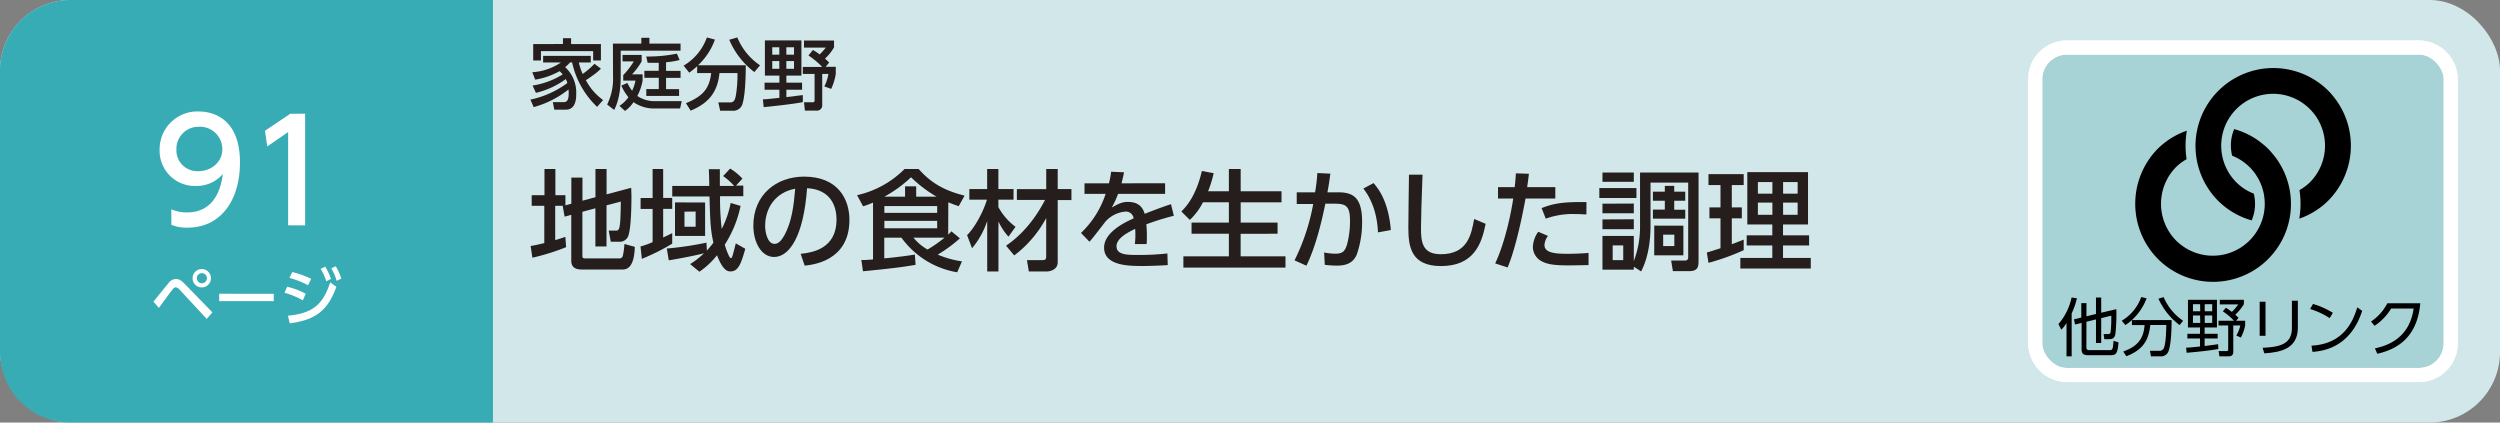
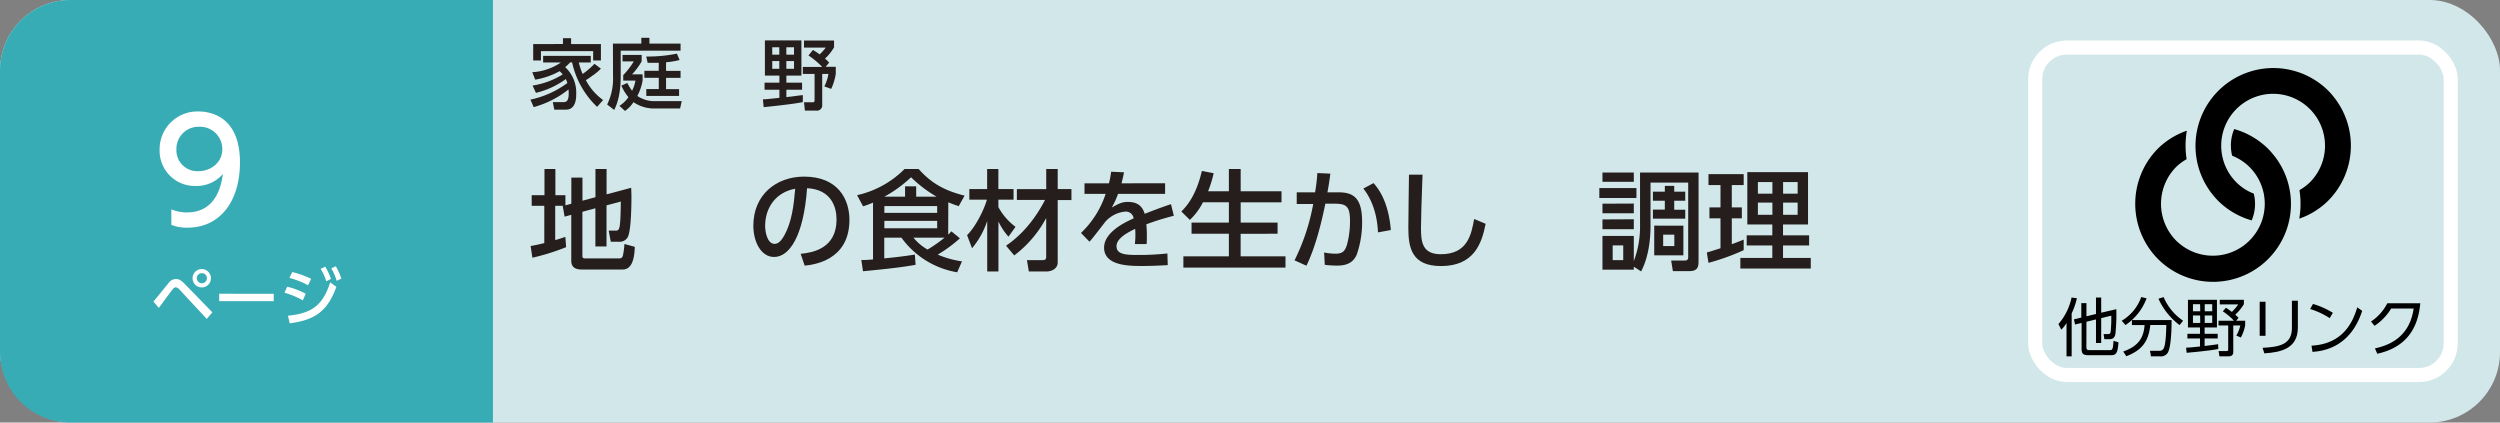
<svg xmlns="http://www.w3.org/2000/svg" viewBox="0 0 710 120">
  <rect x="0" y="0" width="710" height="120" fill="#808080" stroke="none" />
  <defs>
    <style>.cls-1{fill:#d2e7e9;}.cls-2{fill:#38acb5;}.cls-3{fill:#fff;}.cls-4{fill:#251e1c;}.cls-5{fill:#a7d2d6;stroke-width:3.99px;}.cls-5,.cls-6{stroke:#fff;stroke-miterlimit:10;}.cls-6{fill:none;stroke-width:4px;}</style>
  </defs>
  <title>index1_14</title>
  <g id="レイヤー_2" data-name="レイヤー 2">
    <g id="技術">
      <rect class="cls-1" width="710" height="120" rx="20" />
      <path class="cls-2" d="M20,0H140a0,0,0,0,1,0,0V120a0,0,0,0,1,0,0H20A20,20,0,0,1,0,100V20A20,20,0,0,1,20,0Z" />
      <path class="cls-3" d="M43.57,85.64c.69-.79,3.59-4.41,4.21-5.13a2.7,2.7,0,0,1,2.16-1.28c.81,0,1.52.34,2.6,1.48l7.78,8-1.61,1.85L51,82.26a1.7,1.7,0,0,0-1.1-.67,1.24,1.24,0,0,0-.85.56c-.67.81-3.38,4.55-3.94,5.29ZM59.91,79a2.61,2.61,0,1,1-2.6-2.59A2.61,2.61,0,0,1,59.91,79Zm-4,0a1.43,1.43,0,1,0,1.43-1.42A1.43,1.43,0,0,0,55.88,79Z" />
      <path class="cls-3" d="M77.74,83.43v2.1H62.25v-2.1Z" />
      <path class="cls-3" d="M86,85.3a23.1,23.1,0,0,0-5.19-2.16l.74-1.71a20.8,20.8,0,0,1,5.27,2Zm-4.22,4.36c6.9-.69,9.89-3,12-9.47l1.75,1.27c-2.47,6.81-5.94,9.4-13.25,10.37ZM87.49,81a24.6,24.6,0,0,0-5.3-2.07L83,77.27a24.73,24.73,0,0,1,5.38,1.93Zm4.86-5.27A16.76,16.76,0,0,1,94,79.21l-1.34.67a15,15,0,0,0-1.59-3.53Zm3-.11a16.26,16.26,0,0,1,1.6,3.51l-1.35.63a14.29,14.29,0,0,0-1.52-3.55Z" />
      <path class="cls-3" d="M48.66,59.45a11.32,11.32,0,0,0,4.45.88c6.54,0,9.39-4.8,10.19-10.92a9.81,9.81,0,0,1-7.62,3.4A10,10,0,0,1,45.33,42.54,10.73,10.73,0,0,1,56.44,31.66c3.49,0,11.71,1.52,11.71,14.47,0,10.88-5.53,18.52-14.88,18.52a11.28,11.28,0,0,1-4.61-.8Zm7.7-10.84c3.53,0,6.78-2.48,6.78-6.23A6.35,6.35,0,0,0,56.52,36a6.27,6.27,0,0,0-6.42,6.4A5.93,5.93,0,0,0,56.36,48.61Z" />
-       <path class="cls-3" d="M82.44,32.3h4.21V64H81.83V37.5L75.9,41.58l-.65-4.44Z" />
      <path class="cls-4" d="M170.66,19.5a15.12,15.12,0,0,1-2.42,2,20.89,20.89,0,0,1-1.85,1.26,16.09,16.09,0,0,0,4.89,5.65l-1.7,1.94a24.64,24.64,0,0,1-7.1-12.63h-.58a9.79,9.79,0,0,1-1.4,1.34,9.8,9.8,0,0,1,3.14,7.79c0,.79,0,4.29-2.9,4.29h-3.32L157,29h2.88c.73,0,1.63,0,1.63-2.38,0-.55,0-.94-.07-1.2a27.48,27.48,0,0,1-9.88,5l-.92-2.13a26.94,26.94,0,0,0,10.49-4.71,7,7,0,0,0-.44-1.13,23.44,23.44,0,0,1-8.49,3.92l-.95-2.07a22.75,22.75,0,0,0,8.56-3.17,8.57,8.57,0,0,0-.88-.92A21.27,21.27,0,0,1,152,22.62l-.83-2.11a16.23,16.23,0,0,0,8.14-2.77h-5.06V15.87h13.53v1.87h-3.39A17.44,17.44,0,0,0,165.47,21a22,22,0,0,0,3.36-2.88Zm-10.78-7V10.85h2.31v1.67h8.47v4.65h-2.2V14.53H153.63v2.64h-2.2V12.52Z" />
      <path class="cls-4" d="M174.07,12.39h8.07V10.74h2.29v1.65h8.85v2h-17v7.33c0,2.24-.18,6.27-1.85,9.5l-2-1.54a16.45,16.45,0,0,0,1.67-7.9Zm4.09,11.16a12.94,12.94,0,0,0,1.36,2.22,11.23,11.23,0,0,0,.95-2.88H177V21.33a22.18,22.18,0,0,0,3-3.9H176.8V15.61h5.43v1.82a18.84,18.84,0,0,1-2.73,3.68h3v1.78A14.44,14.44,0,0,1,181,27.25a8.61,8.61,0,0,0,5.26,1.47h7.35l-.46,2.09h-7.07a10.21,10.21,0,0,1-6.16-1.8,9.22,9.22,0,0,1-2.42,2.5l-1.58-1.45a8.81,8.81,0,0,0,2.55-2.46,13.15,13.15,0,0,1-2-3.28Zm8.93-5.72c-1.29,0-2.17,0-3.16,0l-.4-1.78a41,41,0,0,0,8.71-.82l.77,1.81a22.09,22.09,0,0,1-3.85.64v2.44h4.12v2h-4.12v3.19h3.7v1.93h-9.31V25.29h3.54V22.1H183v-2h4.07Z" />
-       <path class="cls-4" d="M198,18.8c-1,.92-1.67,1.4-2.26,1.84l-1.59-2a15.23,15.23,0,0,0,6.6-8l2.29.6a18.49,18.49,0,0,1-4.8,7.3h13.56c0,2.22-.07,8-.9,10.85a2.71,2.71,0,0,1-3,2.05h-3.37L204,29.09h3.37c1.25,0,1.45-1.1,1.63-2.07a35.52,35.52,0,0,0,.44-6.27h-5.11c-.57,5.94-3.63,8.76-8.18,10.68l-1.34-2.12c4.77-2,6.62-4,7.17-8.56h-4Zm16.24,1.67a22.56,22.56,0,0,1-7.13-9.18l2.29-.66a17.51,17.51,0,0,0,6.45,7.92Z" />
      <path class="cls-4" d="M216.66,28.21c.79,0,1.65-.11,4.69-.42V25.48h-4.21v-2h4.21v-2h-4.12v-10H227.6v10h-4.27v2h4.46v2h-4.46v2.1L228,27V29c-2.91.61-10,1.32-11.11,1.43Zm2.66-14.78v2.09h2V13.43Zm0,3.91v2.2h2v-2.2Zm4-3.91v2.09h2.18V13.43Zm0,3.91v2.2h2.18v-2.2Zm7.54-3.14a13.41,13.41,0,0,1,1.92,1.25,16.3,16.3,0,0,0,1.74-1.93h-6.19v-2h8.54v1.92a13.57,13.57,0,0,1-2.57,3.21,13,13,0,0,1,1.18,1.12l-1,1.21h2.88V21a16,16,0,0,1-1.3,4.24l-1.95-.7A11.91,11.91,0,0,0,235.27,21h-1.76v8.76a1.49,1.49,0,0,1-1.69,1.65h-3.23l-.25-2.36h2.34c.22,0,.66,0,.66-.46V21H228V19h5.5a22.93,22.93,0,0,0-3.9-3.25Z" />
      <path class="cls-4" d="M160,58.44h-2.32V68.2c1.39-.43,2-.62,2.88-.93l.22,2.92a63.12,63.12,0,0,1-9.58,3l-.5-3.32c1-.19,1.8-.31,3.88-.84V58.44H151v-3h3.63V48h3.1v7.44h2.85v2.88l1.68-.46V50.44h3.16V57l3.69-1V48h3.16v7.19l7-1.86c0,.84.06,1.46.06,2.54,0,2.58-.09,9.43-1,11.38a2.59,2.59,0,0,1-2.58,1.4h-2.29l-.59-3.16h1.92c1.12,0,1.43,0,1.52-8.25l-4.06,1.08V70h-3.16V59.15l-3.69,1V72.79c0,.59.5.59.87.59h9.52c.65,0,.93-.12,1.14-.9a22.36,22.36,0,0,0,.41-3.19l2.94.81c-.09,3.34-.8,6.44-3.44,6.44h-11.6c-1.64,0-3-.49-3-2.51V61l-1.89.53-.53-3Z" />
-       <path class="cls-4" d="M181.9,70a23,23,0,0,0,3.44-1.24V59.34h-3.41v-3.1h3.41V48h3v8.22h2.57v3.1h-2.57v8.12c1.52-.71,1.67-.78,2.57-1.24v3a60.32,60.32,0,0,1-8.62,4.31Zm18.85,1.15c.43-.47.93-1,1.86-2.23-.87-3.79-.93-6.64-1.11-13.12H190.92v-3h10.51c0-1.58-.09-3.87-.12-4.74h3.13c0,.34,0,3.1,0,4.74h4.06A18.58,18.58,0,0,0,205.37,50l2-2.13a17.11,17.11,0,0,1,3.48,2.85l-1.83,2h2.08v3H204.5a70.4,70.4,0,0,0,.47,9.3,27.55,27.55,0,0,0,2.54-7.38l2.82.84a32.66,32.66,0,0,1-4.49,11c.18.8,1.24,3.84,1.73,3.84.25,0,.37-.46.47-.71.15-.43.74-2.76.93-3.5l2.7,1.55c-1.15,3.93-1.87,6.42-4.19,6.42-.68,0-2.08,0-3.85-4.59a22.76,22.76,0,0,1-5,4.68L196,75a23.71,23.71,0,0,0,3.93-3.07c-1.82.5-6.82,1.49-10,2l-.56-3.35a92,92,0,0,0,11.26-1.67Zm-.5-13.64V67H191.7V57.48Zm-5.86,2.6v4.28h3.17V60.08Z" />
      <path class="cls-4" d="M227.38,72.08c3.29-.31,10.2-1.43,10.2-9.74,0-3.44-1.43-8.55-8.37-8.89-1,13.79-5.09,19.53-9.37,19.53-3.59,0-5.89-4.12-5.89-8.9,0-8.71,6.45-13.92,14.42-13.92,9.64,0,12.87,6.45,12.87,12.28,0,11.72-10.51,12.77-12.71,13ZM217.3,64.17c0,1.8.65,5.09,2.67,5.09,1.18,0,2-1.06,2.79-2.42,2.11-3.84,2.7-8.59,3.07-13.24C220.25,54.62,217.3,59.06,217.3,64.17Z" />
      <path class="cls-4" d="M269.29,66.62a6.93,6.93,0,0,0,.9-.93l2.42,2a39.94,39.94,0,0,1-6.29,4.62,27.46,27.46,0,0,0,6.88,1.92l-1.36,3.1A24.53,24.53,0,0,1,256,67.49h-4.87v5.89c2.92-.28,5.83-.62,8.69-1.08l.21,2.91c-2.57.44-5.3.9-14.94,1.83l-.47-3.19c1.24,0,1.86-.06,3.32-.16V57.54a26.93,26.93,0,0,1-2.82,1.05l-1.71-3.16A27.44,27.44,0,0,0,256.89,48h4c3.66,4.09,7.41,6.14,13.05,7.56l-1.67,3c-1.49-.52-2.08-.74-2.95-1.11Zm-3.13-8.09h-15v1.92h15Zm0,4.19h-15v2.1h15ZM266,55.86a36.07,36.07,0,0,1-7.26-5.52,36.43,36.43,0,0,1-7.59,5.52h5.89V52.92h3.16v2.94Zm-6.58,11.63a14.23,14.23,0,0,0,4,3.38,38,38,0,0,0,4.84-3.38Z" />
      <path class="cls-4" d="M274.65,66.78c2.2-2.14,4.65-6.7,5.64-10.08h-5v-3h5.06V48h3.19v5.7h4.31v3h-4.31v2.11a17.27,17.27,0,0,0,4.87,5.61l-2,2.79a16.9,16.9,0,0,1-2.85-4.31V77.1h-3.19V62.75a23.35,23.35,0,0,1-4.31,7.75Zm11.07,3c1.74-1.21,6.82-4.78,11.07-13h-8V53.72h8.34V48h3.26v5.7h3.9v3.11h-3.9V74.47c0,2.11-2.11,2.63-3.2,2.63h-5l-.53-3.22h4.13c1.15,0,1.33-.16,1.33-1.15V61.91a32.36,32.36,0,0,1-9.08,10.63Z" />
      <path class="cls-4" d="M330.89,52.05v3H317.53a23.29,23.29,0,0,1-1.8,3.9c1.83-1.05,2.94-1.61,4.53-1.61,2.57,0,4.12,1,4.83,3.38,1.43-.56,5-1.95,7.47-2.73l.81,3.29a74.35,74.35,0,0,0-7.81,2.42,32.41,32.41,0,0,1,.15,3.35c0,1,0,1.61-.09,2.26H322.3a22.41,22.41,0,0,0,.09-4.31c-3.25,1.52-5.3,3.1-5.3,4.93,0,2.48,3,2.48,6.45,2.48a73.64,73.64,0,0,0,8-.43l.1,3.31c-2.14.13-4.75.25-7.17.25-3.69,0-10.91,0-10.91-5.21,0-4.34,5.8-7.16,8.4-8.31a2.23,2.23,0,0,0-2.45-1.92A8.65,8.65,0,0,0,314,62.87c-.12.13-3.75,4.93-4.59,5.77L307,66.16a26.84,26.84,0,0,0,7-11.1h-6v-3h6.94a23.75,23.75,0,0,0,.62-3.29l3.66.16c-.22,1.18-.37,1.8-.71,3.13Z" />
      <path class="cls-4" d="M341.64,57.45a18.13,18.13,0,0,1-3.72,5l-2.42-2.39c1.24-1.24,4.13-4.19,5.83-11.5l3.35.62a32.49,32.49,0,0,1-1.58,5.14H349V48h3.35v6.32h11.6v3.14h-11.6v5.76h10.48v3.17H352.34v6.41h12.74V76h-29v-3.2H349V66.38h-10.6V63.21H349V57.45Z" />
      <path class="cls-4" d="M367.65,73.94a59.82,59.82,0,0,0,5.3-16l-4.68,0V54.62h5.21a49.77,49.77,0,0,0,.65-5.48l3.69.18c-.31,2.36-.46,3.35-.83,5.3h3.1c4.18,0,6.75,1.46,6.75,8.38a27.93,27.93,0,0,1-1.51,9.27c-1,2.35-2.89,3.16-5.55,3.16a28.11,28.11,0,0,1-3.54-.22l-.19-3.5a17.07,17.07,0,0,0,3.26.34c2.14,0,2.73-.9,3.26-2.67a25.25,25.25,0,0,0,.83-6.69c0-4.28-1.18-4.87-4.65-4.84l-2.35,0c-1.12,5.43-2.76,12.22-5.37,17.61ZM391.34,66c-.09-2.54-.65-8-4.15-12.46L390.1,52c1,1.21,4.19,4.71,4.9,13.33Z" />
      <path class="cls-4" d="M404,49.6c-.28,6.57-.44,13.46-.44,15.16,0,3.78.28,7.44,5.61,7.44,7.69,0,8.69-5.67,9.49-10l3.26,1.36c-1.12,5.77-3.41,12-12.68,12-8.44,0-9.27-5.39-9.27-10.88,0-2.39.15-12.93.18-15.07Z" />
-       <path class="cls-4" d="M424.63,74.81c2.91-6.14,4.65-15,5.12-18.42h-4.31V53.14h4.74c.22-2.14.25-2.58.34-3.91l3.69.12c-.22,1.92-.31,2.51-.5,3.79h8v3.25h-8.46c-1.55,8.4-3.32,15.35-5.08,19.57Zm15-7.81a4.79,4.79,0,0,0-1,2.57c0,2.26,3,2.51,6.72,2.51,1,0,3.79-.06,5.8-.25l0,3.47c-2,0-3.9.07-5.86.07-4,0-5.89-.34-7.47-1.18a4.6,4.6,0,0,1-2.48-4.09,7.89,7.89,0,0,1,1.52-4.28Zm10.91-6.11c-.87,0-1.8-.1-3.32-.1A22.37,22.37,0,0,0,439,62.1l-1.18-3c3.1-1.21,5.7-1.83,12.74-1.7Z" />
      <path class="cls-4" d="M464.75,53.41v2.83H454.21V53.41ZM464,76.58H455.1V67H464v7.16a27.67,27.67,0,0,0,1.77-10.36V49h16.62v25c0,1.65-.1,3-2.64,3H475.1l-.49-3h3.84c.93,0,1-.55,1-1V51.86H468.75V64.08c0,4.46-.69,9.21-2.67,13L464,75.74ZM464,49v2.64H455.1V49Zm0,8.81v2.76H455.1V57.85Zm0,4.46V65.1H455.1V62.31ZM461,69.69h-3v4.19h3Zm14.48-15.25h3.13V57h-3.13v2.57h3.13V62.1h-9.18V59.52h3.38V57h-3.38V54.44h3.38V52.79h2.67Zm2.6,9.64v8.43h-8.28V64.08Zm-2.57,2.57h-3.17v3.23h3.17Z" />
      <path class="cls-4" d="M484.74,71.71c.87-.25,1.08-.31,3.88-1.21V62h-3.14V58.9h3.14V52.55h-3.41v-3.1h10v3.1h-3.38V58.9h2.85V62h-2.85v7.35c1.05-.37,1.92-.71,3.38-1.3v3a65.14,65.14,0,0,1-10,3.6Zm11.5-22.82h17.24V63.74h-7.1v3.1h7.41v2.88h-7.41v3.54h7.88v3h-20v-3h9.08V69.72h-7.28V66.84h7.28v-3.1h-7.1Zm3,2.82V55h4.12V51.71Zm0,5.83V61h4.12V57.54Zm7.16-5.83V55h4.13V51.71Zm0,5.83V61h4.13V57.54Z" />
-       <path class="cls-5" d="M687,106.5H587a9,9,0,0,1-9-9v-75a9,9,0,0,1,9-9H687a9,9,0,0,1,9,9v75a9,9,0,0,1-9,9" />
      <rect class="cls-6" x="578" y="13.5" width="118" height="93" rx="9" />
      <path d="M663,27.8a21.11,21.11,0,0,0-1.82-2.09h0a21,21,0,0,0-2.09-1.82,22.11,22.11,0,0,0-31,31,22.43,22.43,0,0,0,1.82,2.1h0A23.67,23.67,0,0,0,632,58.83a22.06,22.06,0,0,0,7.48,3.76,12,12,0,0,0,.59-7.6,14.46,14.46,0,0,1-2.79-1.44,15.46,15.46,0,0,1-2.15-1.76h0a14.74,14.74,0,1,1,20.87,0A15,15,0,0,1,653.05,54a25,25,0,0,1-.06,8.1,21.66,21.66,0,0,0,8.2-5.09A22.15,22.15,0,0,0,663,27.8" />
      <path d="M645.93,44.31a23.67,23.67,0,0,0-1.82-2.09h0A22.32,22.32,0,0,0,642,40.4a21.79,21.79,0,0,0-7.49-3.74,12,12,0,0,0-.58,7.56,14.58,14.58,0,0,1,2.79,1.46,14.78,14.78,0,0,1,2.15,1.76h0a14.75,14.75,0,0,1-18.72,22.63A15.46,15.46,0,0,1,618,68.31h0a14.88,14.88,0,0,1,0-20.87,14.31,14.31,0,0,1,3-2.23,25,25,0,0,1,.06-8.09,21.87,21.87,0,0,0-8.23,5.1,22.28,22.28,0,0,0,0,31.3h0a22.12,22.12,0,0,0,33.12-29.21" />
      <path d="M588.35,101.19h-1.46V91.72a8.54,8.54,0,0,1-1.49,1.91l-.8-1.6a16.8,16.8,0,0,0,3.73-7.54l1.51.21A20.15,20.15,0,0,1,588.35,89Zm4.18-2.75c0,.59,0,1,.91,1H599c.88,0,1.08,0,1.23-2.63l1.42.41c-.22,3.26-.77,3.66-2.21,3.66h-6.27c-1.46,0-2-.33-2-1.84V91.71l-1.86.45L589,90.7l2.09-.51v-4.1h1.46v3.74l2.71-.66V84.5h1.48v4.31l4.3-1a53.87,53.87,0,0,1-.27,7.08c-.23,1-.59,1.44-1.89,1.44h-1.24l-.22-1.46,1.23,0c.29,0,.68,0,.77-.58a36.64,36.64,0,0,0,.18-4.64l-2.86.7v7.06h-1.48v-6.7l-2.71.67Z" />
      <path d="M602.57,91.09a12.75,12.75,0,0,0,5.54-6.73l1.52.36a15.71,15.71,0,0,1-6,7.6Zm8.3,10.1-.27-1.56,2.66,0a1.29,1.29,0,0,0,1.19-.62c.61-1.08.72-4.14.79-6.71h-4.55c-.49,4.57-2.24,7.09-6.81,8.87L603,99.83c3.65-1.32,5.77-3.23,6.06-7.51h-3.6V90.9h11.27c0,5.54-.52,8.19-1,9.12a2.28,2.28,0,0,1-2.38,1.17Zm3.6-16.81A15.37,15.37,0,0,0,620,91.09l-1,1.23a19.13,19.13,0,0,1-6-7.49Z" />
      <path d="M630,99.11c-2.47.5-8,1-9,1.08l-.14-1.46c.7,0,1.38-.06,3.94-.33V96.13h-3.58V94.8h3.58V93h-3.42V85.15h8.23V93h-3.5V94.8h3.71v1.33h-3.71v2.13c.62-.07,3.28-.41,3.84-.51Zm-5.17-12.72H622.8v2h2.07Zm0,3.21H622.8v2.12h2.07Zm3.44-3.21h-2.13v2h2.13Zm0,3.21h-2.13v2.12h2.13Zm6.79,1.49h2.57v1.26a11.71,11.71,0,0,1-1.22,3.5l-1.3-.54a10,10,0,0,0,1.14-2.87h-2V99.9c0,1.19-.79,1.29-1.37,1.29h-2.57l-.22-1.49,2.13,0c.3,0,.59,0,.59-.45V92.44h-2.75V91.09h4.39a18.1,18.1,0,0,0-3.17-2.68l.88-1a16,16,0,0,1,1.68,1.17,12.51,12.51,0,0,0,1.82-2.14h-5.24v-1.3h6.84v1.24a13.49,13.49,0,0,1-2.45,3,11.31,11.31,0,0,1,.94.88Z" />
      <path d="M643.41,95.36h-1.66V85.69h1.66Zm9.18-2.3c0,6-4.93,7-9.52,7.29l-.49-1.57c4.86-.23,8.32-1,8.32-5.62V85.4h1.69Z" />
      <path d="M661.63,90.35a21.72,21.72,0,0,0-5.55-2.59l.81-1.44a22.8,22.8,0,0,1,5.64,2.52Zm-5.17,7.82c9.11-.49,11.79-6.86,13-10.89l1.4,1c-.86,2.56-3.75,11-14.12,11.65Z" />
      <path d="M674.48,98.94c3.62-.79,9.79-2.88,11-11.32h-6.39a15.55,15.55,0,0,1-4.72,4.91l-1-1.22A13.55,13.55,0,0,0,678,86.12h9.36c-.79,9.13-5.89,12.93-12.21,14.35Z" />
    </g>
  </g>
</svg>